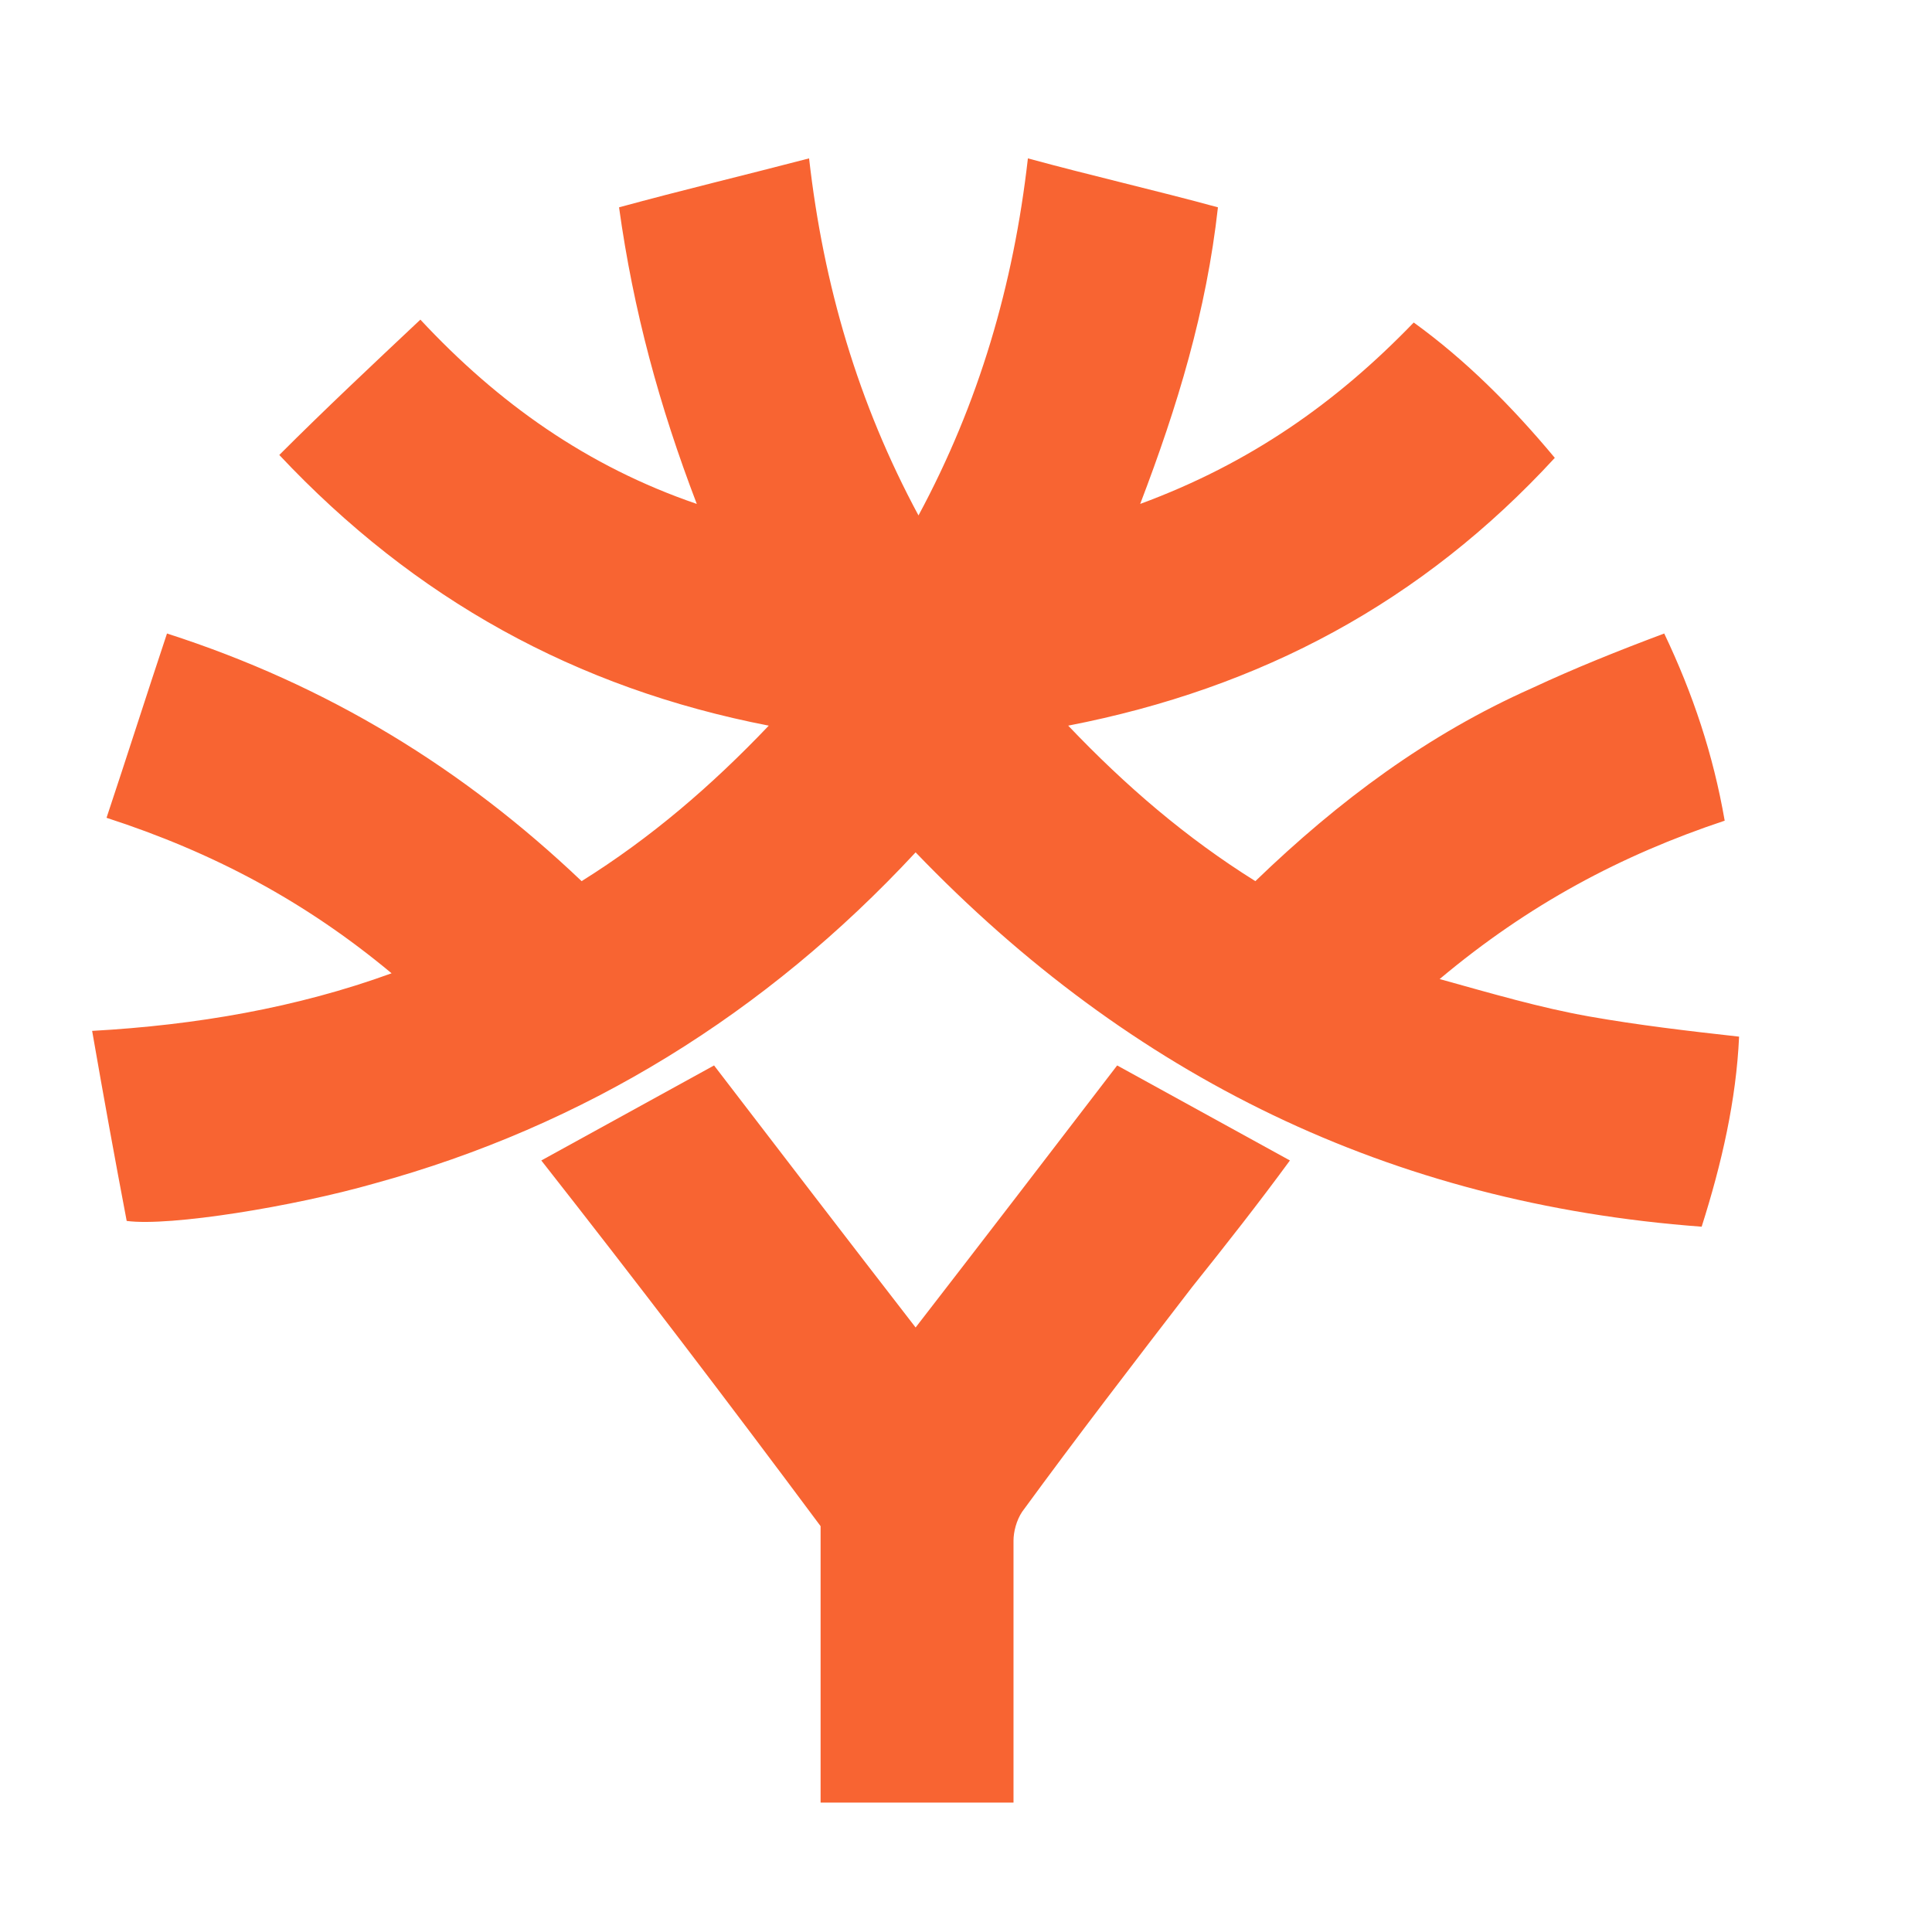
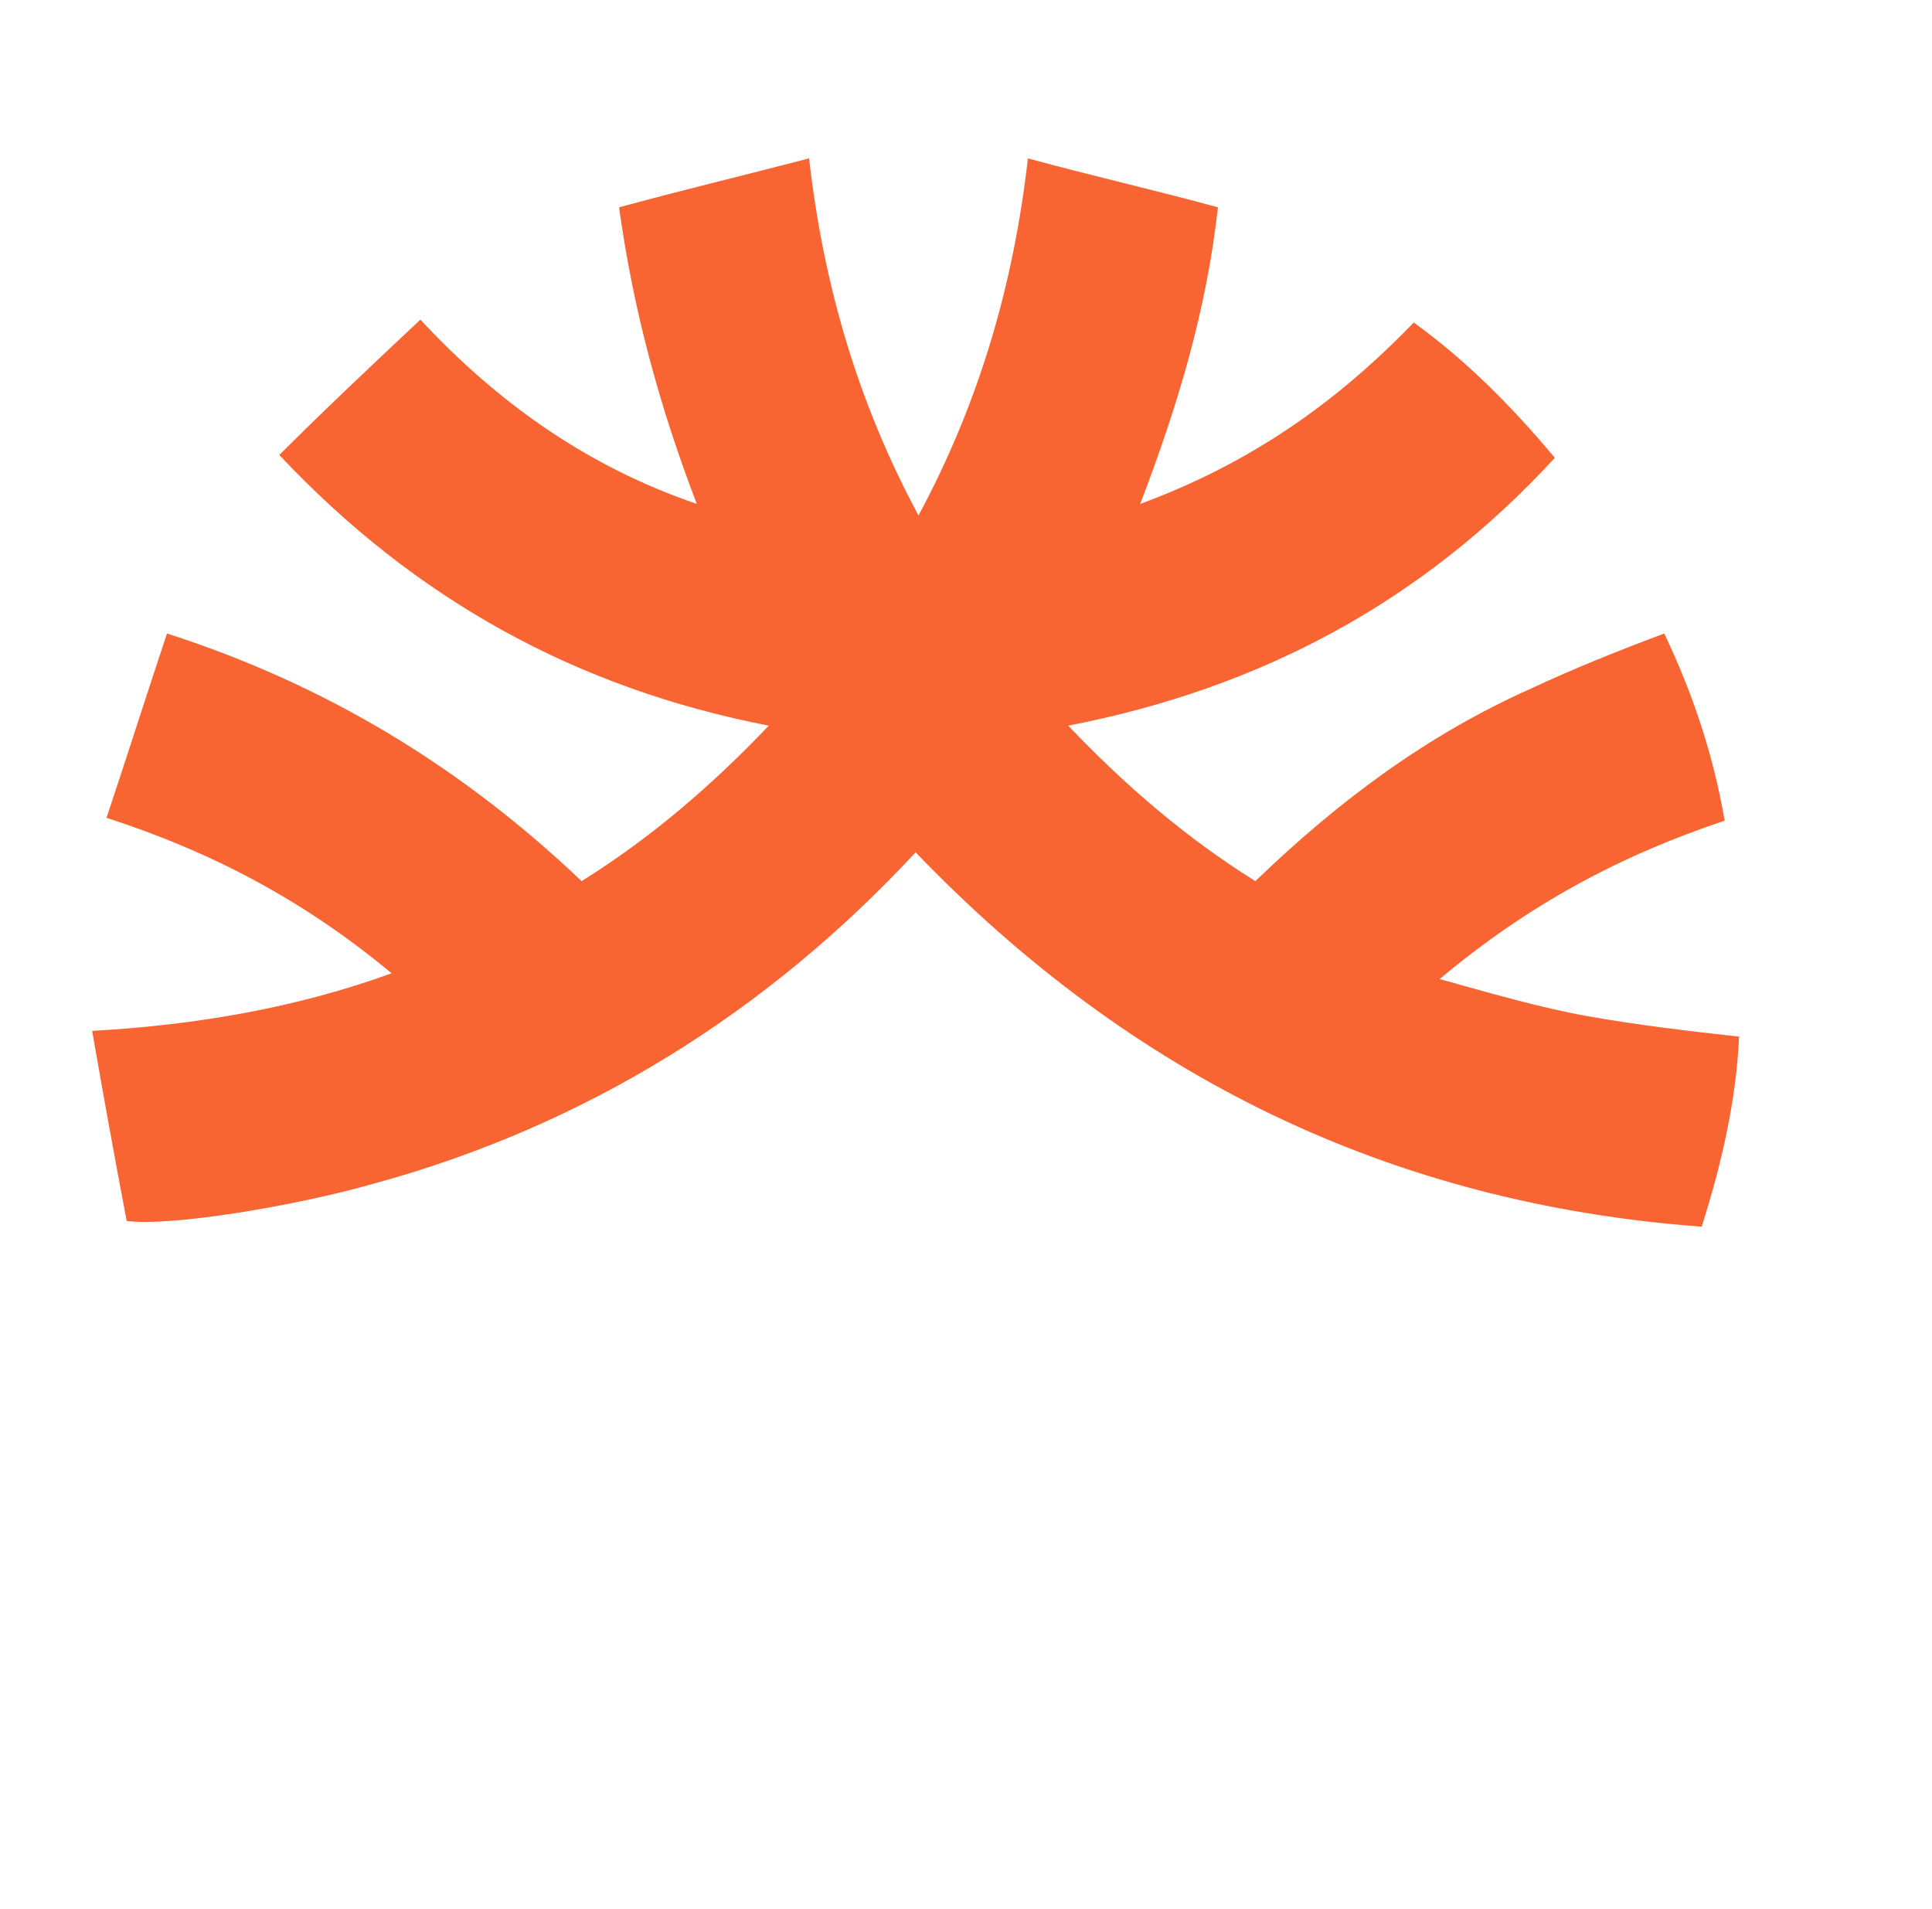
<svg xmlns="http://www.w3.org/2000/svg" version="1.1" id="katman_1" x="0px" y="0px" viewBox="0 0 67.1 66.3" style="enable-background:new 0 0 67.1 66.3;" xml:space="preserve">
  <style type="text/css">
	.st0{fill:#F86432;}
</style>
  <g>
    <path class="st0" d="M59.1,42.6c-10.8-0.8-19.8-5.2-27.3-13c-5.2,5.6-11.5,9.5-18.8,11.5c-2.8,0.8-7.1,1.5-8.6,1.3   c-0.4-2.1-0.8-4.3-1.2-6.6c3.6-0.2,7.1-0.8,10.4-2c-3-2.5-6.2-4.2-9.9-5.4c0.7-2.1,1.4-4.3,2.1-6.4c5.6,1.8,10.3,4.7,14.4,8.6   c2.4-1.5,4.5-3.3,6.5-5.4c-6.7-1.3-12.3-4.4-17-9.4c1.6-1.6,3.2-3.1,4.9-4.7c2.7,2.9,5.8,5.1,9.6,6.4c-1.3-3.4-2.2-6.7-2.7-10.3   c2.2-0.6,4.3-1.1,6.6-1.7c0.5,4.4,1.7,8.5,3.8,12.4c2.1-3.9,3.3-8,3.8-12.4c2.2,0.6,4.4,1.1,6.6,1.7c-0.4,3.6-1.4,6.9-2.7,10.3   c3.8-1.4,6.8-3.5,9.5-6.3c1.8,1.3,3.4,2.9,4.9,4.7c-4.6,5-10.2,8-16.9,9.3c2,2.1,4.1,3.9,6.5,5.4c2.9-2.8,6-5.1,9.6-6.7   c1.5-0.7,3-1.3,4.6-1.9c1,2.1,1.7,4.2,2.1,6.5c-3.6,1.2-6.8,2.9-9.9,5.5c1.8,0.5,3.5,1,5.2,1.3s3.4,0.5,5.2,0.7   C60.3,38.2,59.8,40.4,59.1,42.6z" />
-     <path class="st0" d="M18.8,40.3c2-1.1,4-2.2,6-3.3c2.3,3,4.6,6,7,9.1c2.4-3.1,4.7-6.1,7-9.1c2,1.1,4,2.2,6,3.3   c-1.1,1.5-2.2,2.9-3.4,4.4c-2,2.6-4,5.2-5.9,7.8c-0.2,0.3-0.3,0.7-0.3,1c0,2.7,0,5.4,0,8.2c0,0.3,0,0.5,0,0.9c-2.2,0-4.4,0-6.7,0   c0-3.2,0-6.4,0-9.6C25.3,48.7,22.1,44.5,18.8,40.3z" />
  </g>
</svg>